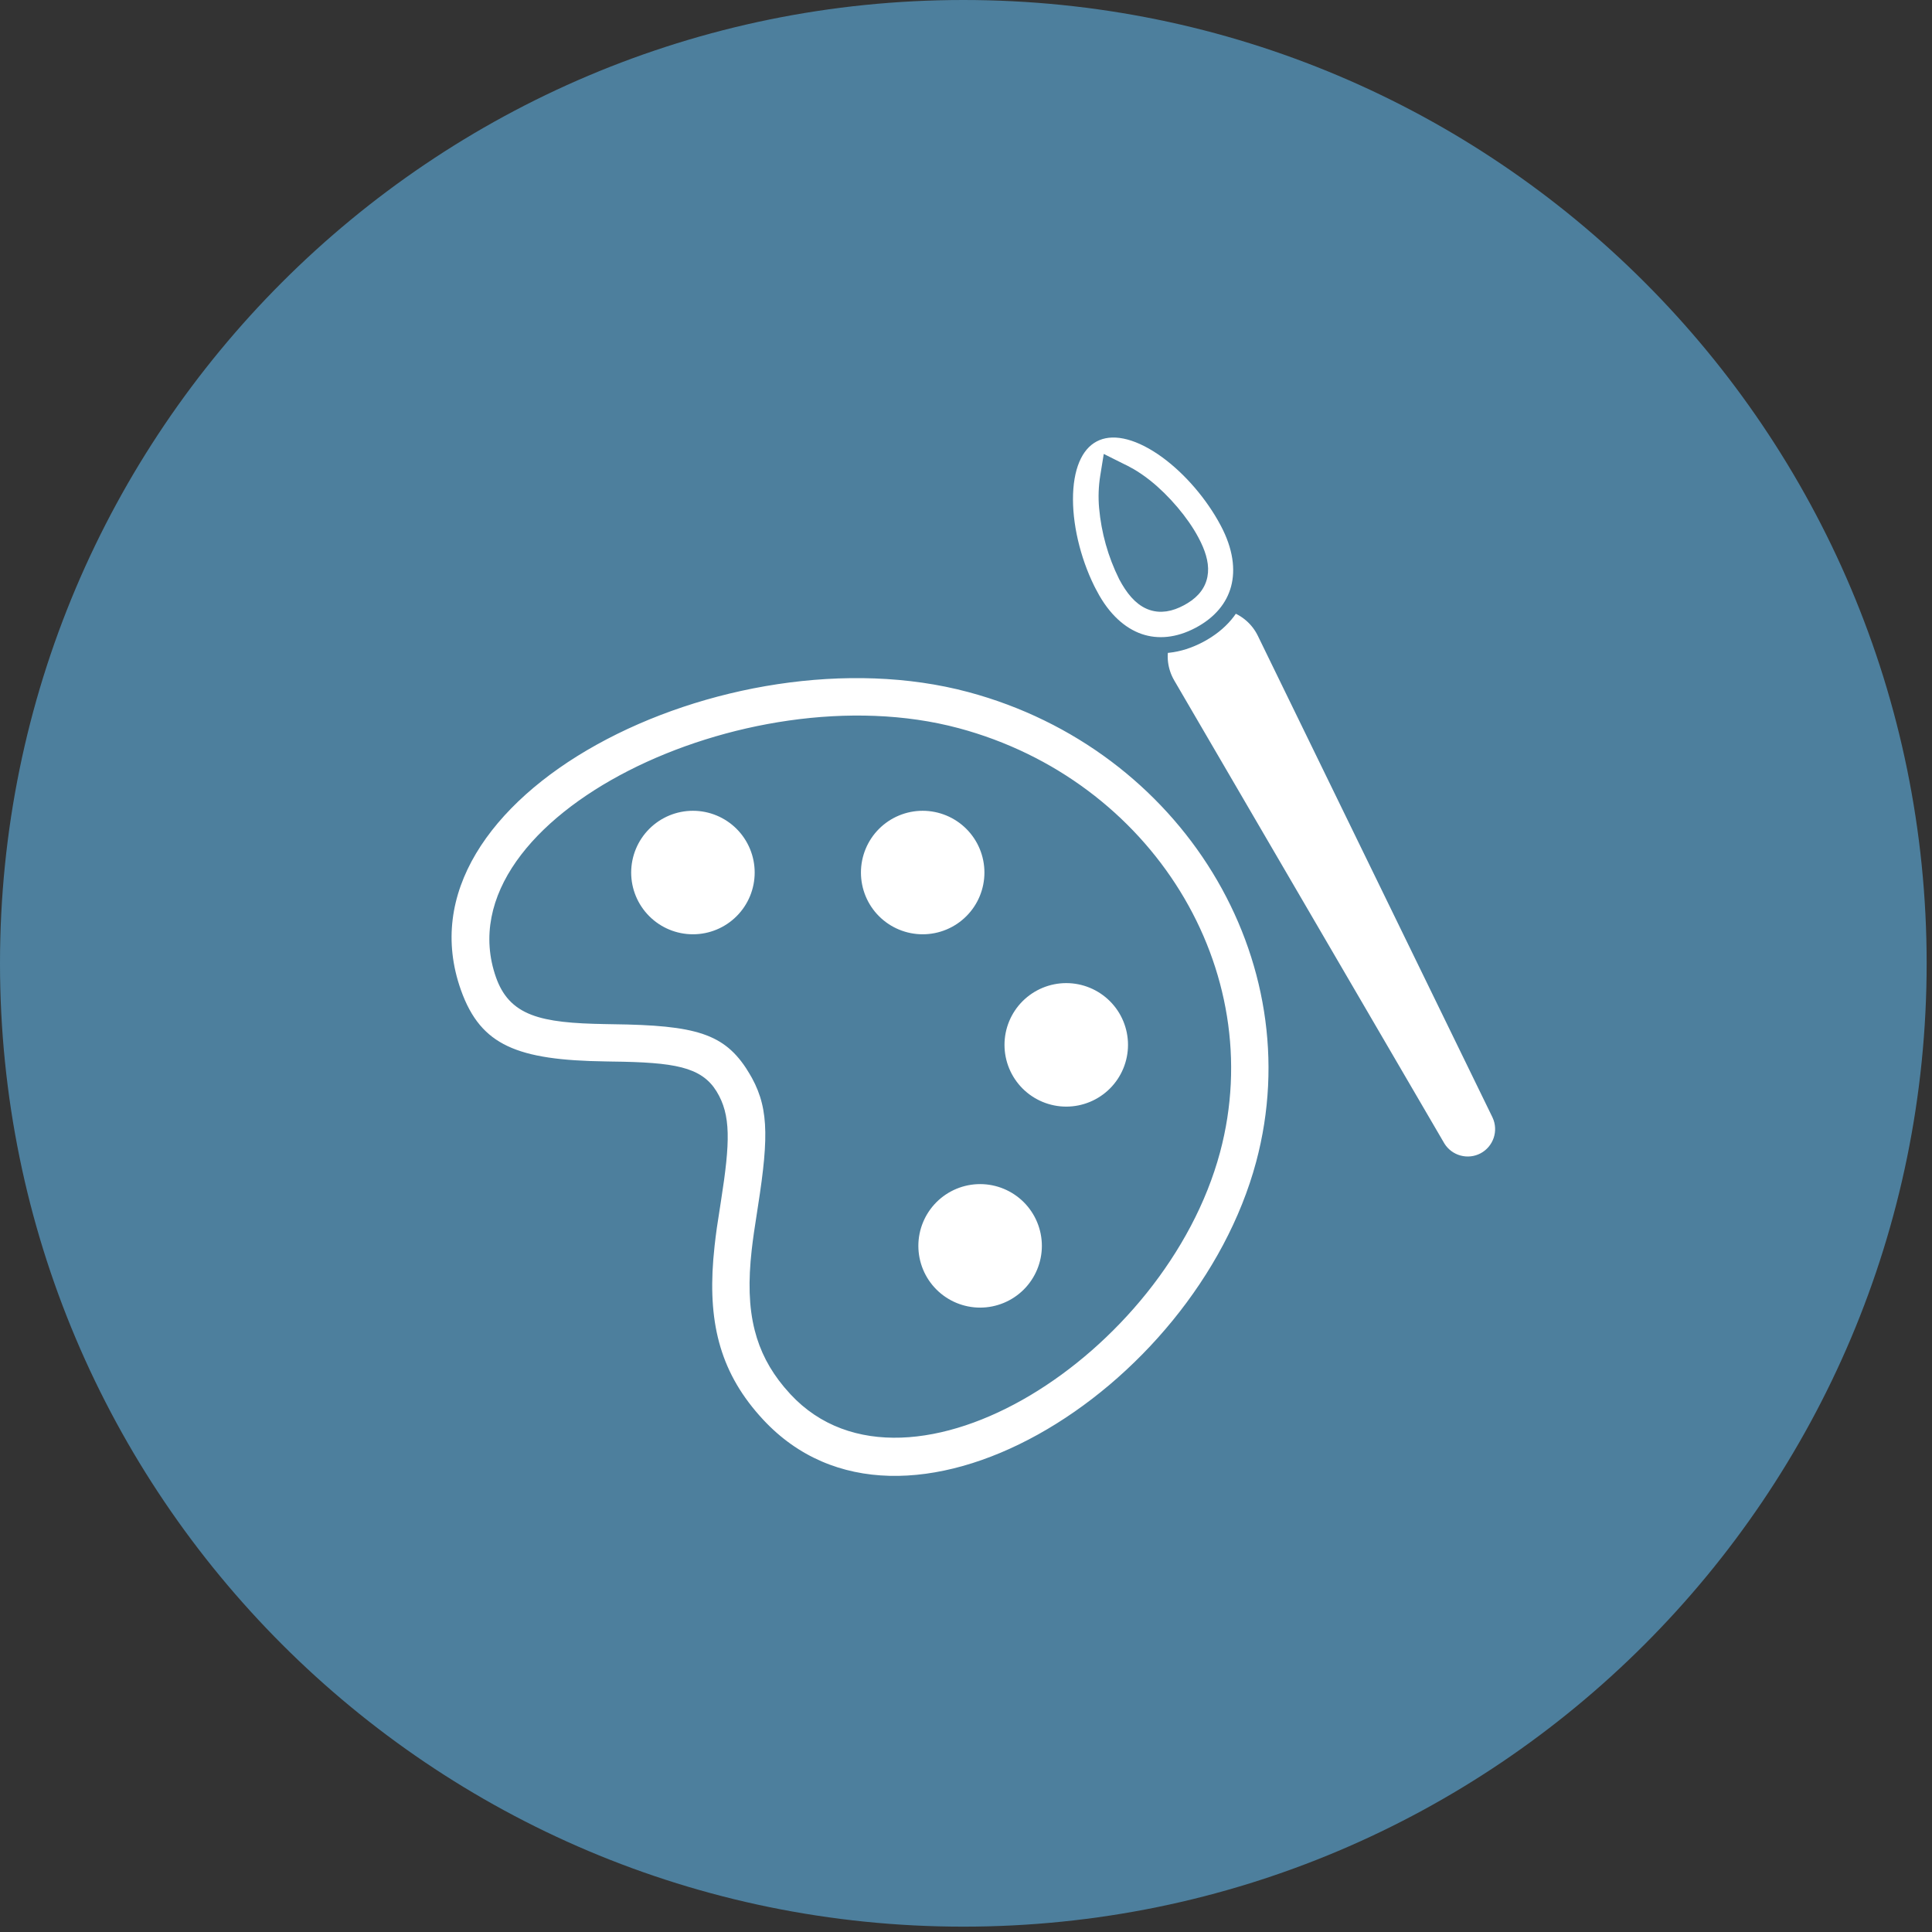
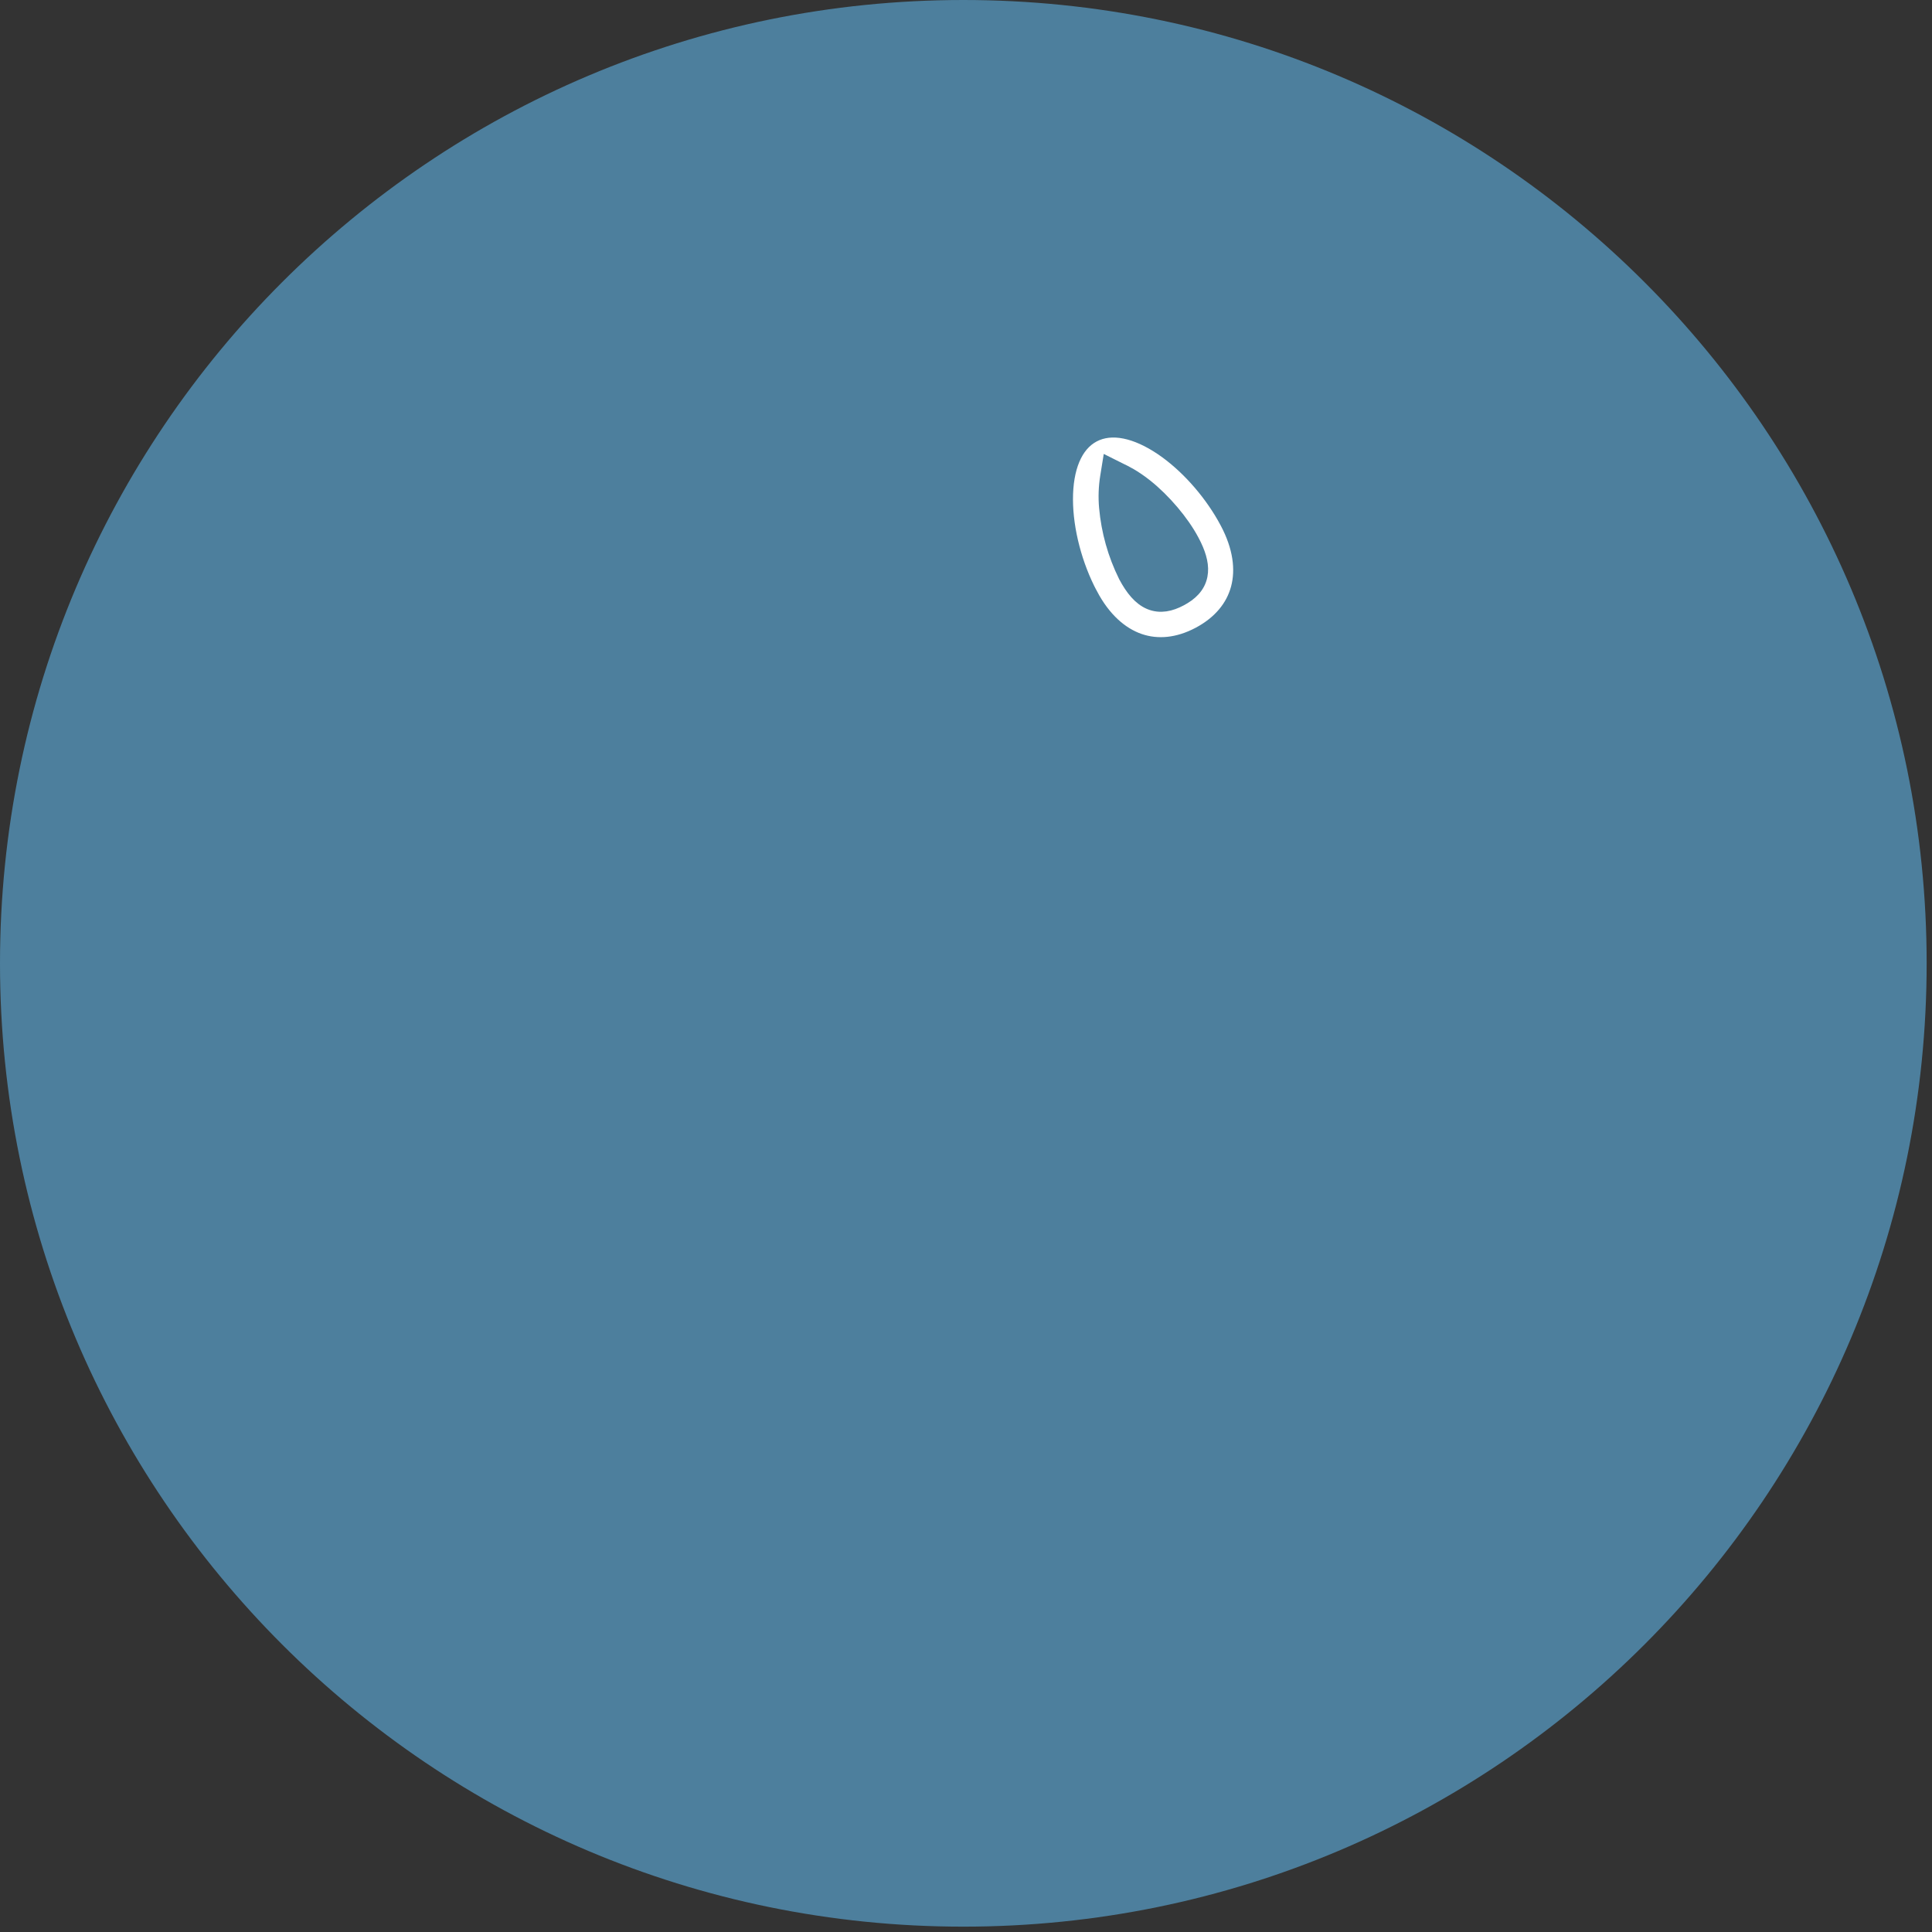
<svg xmlns="http://www.w3.org/2000/svg" width="82" height="82" viewBox="0 0 82 82" fill="none">
  <rect x="0" y="0" width="82" height="82" fill="#333333" stroke="none" />
  <path d="M40.887 81.773C63.468 81.773 81.773 63.468 81.773 40.887C81.773 18.306 63.468 0 40.887 0C18.306 0 0 18.306 0 40.887C0 63.468 18.306 81.773 40.887 81.773Z" fill="#4D7F9D" />
-   <path d="M25.226 31.418C29.785 28.888 36.014 27.79 41.154 29.168C50.311 31.622 55.851 40.663 53.52 49.371C52.203 54.282 48.406 58.713 44.159 61.071C39.907 63.432 35.284 63.684 32.231 60.395C30.401 58.424 29.838 56.275 30.062 53.438L30.117 52.86C30.147 52.589 30.175 52.364 30.215 52.079L30.391 50.935C30.784 48.433 30.8 47.357 30.231 46.432C29.945 45.967 29.54 45.68 28.873 45.51C28.221 45.343 27.301 45.283 25.961 45.268H25.962L25.7 45.263H25.699C23.816 45.236 22.454 45.065 21.453 44.592C20.468 44.127 19.811 43.361 19.359 42.082C18.609 39.962 18.938 37.936 20.019 36.119C21.104 34.297 22.948 32.682 25.226 31.418ZM40.632 31.111C36.149 29.91 30.761 30.864 26.772 32.901C24.777 33.921 23.115 35.22 22.09 36.676C21.063 38.136 20.672 39.766 21.253 41.412C21.377 41.762 21.54 42.059 21.766 42.304C21.994 42.55 22.277 42.734 22.631 42.871C23.328 43.141 24.315 43.233 25.726 43.252V43.253L25.987 43.258H25.988C27.766 43.28 28.986 43.376 29.898 43.684C30.793 43.986 31.401 44.495 31.945 45.38V45.379C32.844 46.846 32.865 48.144 32.378 51.248C32.222 52.241 32.174 52.581 32.115 53.085V53.086C31.973 54.364 31.993 55.447 32.24 56.414C32.456 57.264 32.845 58.016 33.439 58.729L33.706 59.032C36.123 61.636 40.071 61.151 43.614 59.041C47.172 56.922 50.434 53.112 51.577 48.851C53.619 41.225 48.723 33.279 40.632 31.111Z" fill="white" stroke="#4D7F9D" stroke-width="0.426" />
-   <path d="M41.599 50.044C42.35 50.044 43.071 50.343 43.603 50.874C44.134 51.406 44.433 52.127 44.433 52.878C44.433 53.63 44.134 54.35 43.603 54.882C43.071 55.413 42.35 55.712 41.599 55.712C40.847 55.712 40.127 55.413 39.595 54.882C39.063 54.35 38.765 53.63 38.765 52.878C38.765 52.127 39.064 51.406 39.595 50.874C40.127 50.343 40.847 50.044 41.599 50.044ZM51.375 25.644C51.673 25.617 51.974 25.65 52.258 25.742C52.543 25.834 52.806 25.984 53.032 26.18C53.258 26.376 53.442 26.615 53.574 26.884L63.548 47.354V47.355C63.692 47.673 63.71 48.035 63.597 48.366C63.484 48.697 63.25 48.974 62.941 49.138C62.632 49.302 62.272 49.342 61.934 49.25C61.598 49.159 61.309 48.944 61.125 48.649L49.649 28.978C49.499 28.719 49.403 28.433 49.365 28.137C49.328 27.84 49.352 27.54 49.434 27.252C49.516 26.965 49.654 26.697 49.842 26.464C50.03 26.231 50.26 26.039 50.523 25.899H50.524C50.788 25.757 51.077 25.671 51.375 25.644ZM45.255 41.513C46.007 41.513 46.728 41.812 47.259 42.343C47.791 42.874 48.089 43.595 48.089 44.347C48.089 45.098 47.791 45.819 47.259 46.351C46.728 46.882 46.007 47.181 45.255 47.181C44.504 47.181 43.783 46.882 43.251 46.351C42.72 45.819 42.421 45.098 42.421 44.347C42.421 43.595 42.72 42.874 43.251 42.343C43.783 41.812 44.504 41.513 45.255 41.513ZM29.41 34.199C30.162 34.199 30.883 34.498 31.414 35.029C31.946 35.561 32.244 36.282 32.244 37.033C32.244 37.785 31.946 38.506 31.414 39.037C30.883 39.569 30.162 39.867 29.41 39.867C28.659 39.867 27.938 39.569 27.407 39.037C26.875 38.506 26.576 37.785 26.576 37.033C26.577 36.282 26.875 35.561 27.407 35.029C27.938 34.498 28.659 34.199 29.41 34.199ZM39.161 34.199C39.913 34.2 40.634 34.498 41.165 35.029C41.697 35.561 41.995 36.282 41.995 37.033C41.995 37.785 41.697 38.506 41.165 39.037C40.634 39.569 39.913 39.867 39.161 39.867C38.41 39.867 37.689 39.569 37.157 39.037C36.626 38.506 36.328 37.785 36.328 37.033C36.328 36.282 36.626 35.561 37.157 35.029C37.689 34.498 38.41 34.199 39.161 34.199Z" fill="white" stroke="#4D7F9D" stroke-width="0.426" />
  <path d="M46.386 18.436C47.178 18.016 48.238 18.253 49.341 19C50.359 19.691 51.327 20.766 51.984 21.913L52.111 22.144C52.674 23.201 52.796 24.172 52.58 24.979C52.365 25.783 51.802 26.469 50.909 26.944C50.014 27.419 49.131 27.501 48.344 27.23C47.555 26.957 46.82 26.314 46.259 25.256H46.258C45.601 24.024 45.203 22.513 45.2 21.2C45.197 19.867 45.594 18.856 46.386 18.436ZM47.035 20.236C46.966 20.663 46.95 21.097 46.988 21.529C47.078 22.535 47.353 23.517 47.802 24.422L47.806 24.431C48.095 24.972 48.414 25.363 48.818 25.534C49.245 25.713 49.674 25.61 50.083 25.392C50.493 25.174 50.82 24.878 50.911 24.423C50.986 24.046 50.883 23.629 50.662 23.167L50.56 22.967C50.141 22.178 49.379 21.278 48.61 20.664C48.098 20.255 47.692 20.067 47.562 20.004H47.561L47.523 19.985L47.109 19.778L47.035 20.236Z" fill="white" stroke="#4D7F9D" stroke-width="0.681" />
</svg>